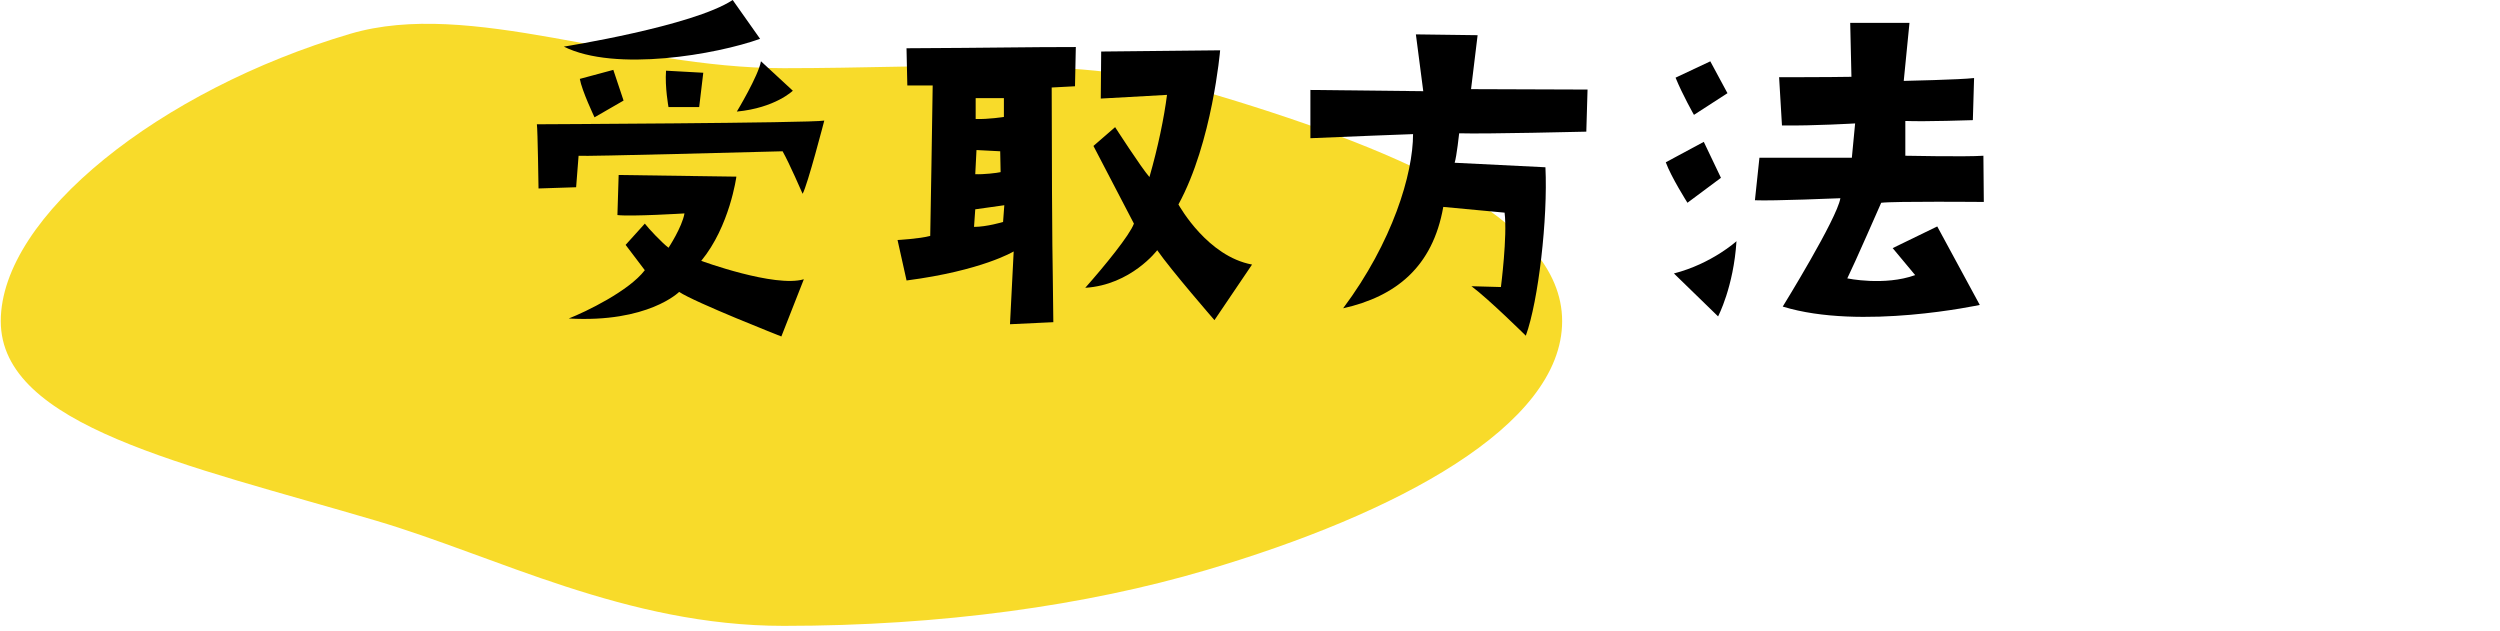
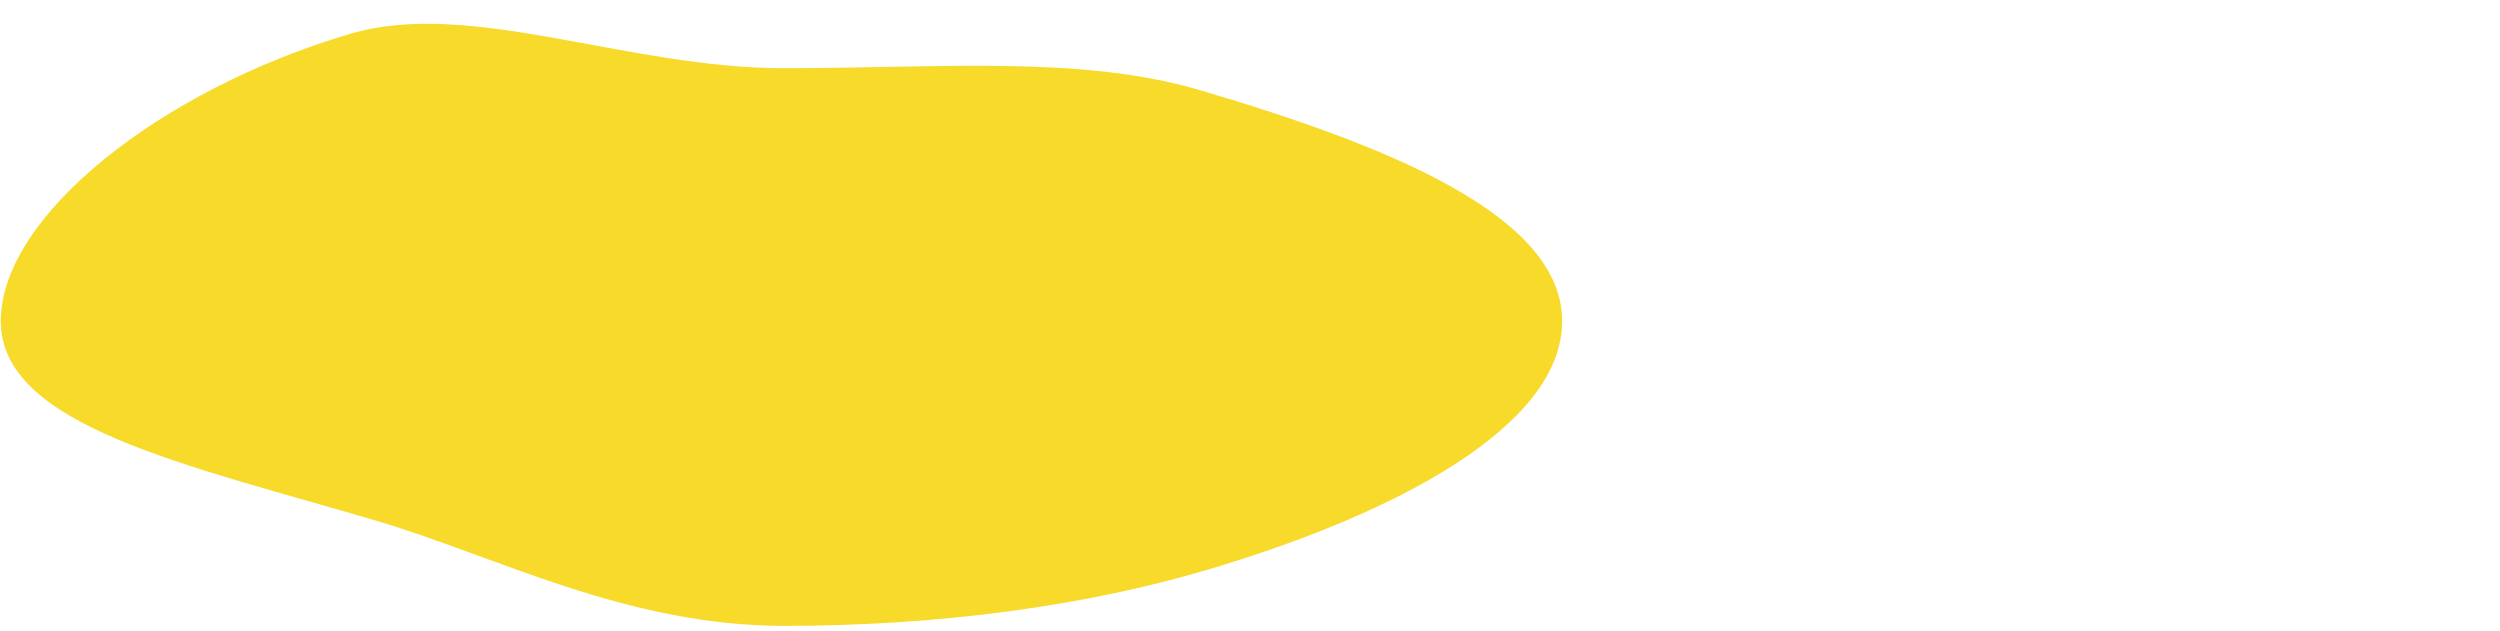
<svg xmlns="http://www.w3.org/2000/svg" id="_レイヤー_2" data-name="レイヤー 2" viewBox="0 0 488 123.19">
  <defs>
    <style>
      .cls-1 {
        fill: none;
      }

      .cls-2 {
        fill: #f8db2a;
      }
    </style>
  </defs>
  <g id="_レイヤー_1-2" data-name="レイヤー 1">
    <g>
      <path class="cls-2" d="m304.93,62.69c0,20.48-32.43,37.66-69.5,48.6-23.4,6.91-51.65,10.88-82.43,10.88s-56.18-13.62-79.58-20.53C36.35,90.69.15,83.17.15,62.69S31.29,17.55,68.36,6.6c23.4-6.91,53.86,6.71,84.64,6.71s57.97-2.58,81.38,4.33c37.07,10.95,70.55,24.56,70.55,45.04Z" />
      <g>
-         <path d="m104.8,24.26s53.47-.24,56.1-.72c0,0-3.27,12.61-4.23,14.29,0,0-2.63-6.07-3.91-8.3-3.51.08-38.78,1.04-39.82.88l-.48,6.14-7.34.24s-.16-11.49-.32-12.53Zm43.57-16.68c-8.46,3.03-28.25,6.54-38.31,1.52,0,0,25.22-3.99,32.96-9.1l5.35,7.58Zm-22.5,45.17l-3.75-4.95,3.75-4.15c.72.96,3.43,3.83,4.63,4.71,0,0,2.63-3.99,3.11-6.7,0,0-10.37.64-13.09.32l.24-7.82,22.98.32s-1.28,9.66-6.86,16.44c0,0,14.36,5.27,20.03,3.59l-4.39,11.17s-16.84-6.62-19.95-8.7c0,0-6.06,6.07-21.55,5.19,3.27-1.28,11.73-5.35,14.84-9.42Zm-12.69-37.35l6.54-1.76,2,5.99-5.67,3.27s-2.47-5.19-2.87-7.5Zm16.84-1.6l7.26.4-.8,6.7h-5.99s-.72-3.91-.48-7.1Zm24.74,3.91s-3.43,3.35-10.93,4.07c0,0,4.23-7.02,4.71-9.82l6.22,5.75Z" />
-         <path d="m176.96,9.42c17.48-.08,22.98-.24,33.04-.24l-.16,7.66-4.55.24c.08,37.03.16,29.37.32,45.81l-8.46.4.72-14.21s-6.15,3.75-20.91,5.67l-1.76-7.9s4.31-.24,6.38-.8c0,0,.48-27.21.48-29.37h-4.95l-.16-7.26Zm13.17,34.87c2.47,0,5.67-.96,5.67-.96l.24-3.27-5.67.8-.24,3.43Zm.24-10.29c1.6.08,4.31-.24,4.95-.4l-.08-4.07-4.63-.24-.24,4.71Zm.08-10.77c2.47.08,5.51-.4,5.51-.4v-3.67h-5.51v4.07Zm53.95,28.41l-7.34,10.85s-8.46-9.74-11.17-13.65c0,0-5.11,6.78-14.05,7.34,3.75-4.23,8.7-10.29,9.5-12.53l-7.9-15.16,4.23-3.67s5.03,7.82,6.7,9.74c1.68-5.83,2.87-11.65,3.43-16.04l-12.93.72.08-9.18,23.22-.24s-1.52,17.96-8.14,30.09c.32.56,5.75,10.13,14.36,11.73Z" />
-         <path d="m275.82,26.18s-15,.56-20.03.8v-9.42l22.03.24-1.44-11.09,12.05.16-1.28,10.53,22.74.08-.24,8.22s-19.79.48-24.82.32c0,0-.48,4.47-.88,5.75l17.72.88c.48,9.98-1.36,26.1-3.83,32.88,0,0-7.18-7.1-10.61-9.66,0,0,3.27.08,5.75.16,0,0,1.28-9.9.72-14.52l-11.97-1.12c-2.07,11.73-9.26,17.48-19.55,19.79,9.66-12.93,13.65-26.25,13.65-34Z" />
-         <path d="m329.39,39.58s-3.19-5.03-4.23-7.9l7.42-3.99,3.35,7.02-6.54,4.87Zm5.98,22.18l-8.62-8.38c7.42-1.92,12.21-6.3,12.21-6.3-.56,8.94-3.59,14.68-3.59,14.68Zm-4.71-39.34s-2.23-3.91-3.59-7.26l6.78-3.19,3.35,6.22-6.54,4.23Zm41.26,1.2v6.78s11.81.24,15.24,0l.08,9.02s-17.4-.16-20.03.16c0,0-5.35,12.21-6.62,14.76,0,0,7.26,1.52,13.25-.64l-4.39-5.27,8.7-4.23,8.3,15.32s-23.22,5.03-38.46.32c0,0,10.61-17.16,11.25-21.15,0,0-13.25.56-16.68.4l.88-8.3h18.04l.64-6.7s-8.06.48-14.28.4l-.56-9.42s10.21,0,14.12-.08l-.24-10.53h11.57l-1.12,11.33s11.17-.24,13.73-.56l-.24,8.22s-9.26.32-13.17.16Z" />
-       </g>
-       <rect class="cls-1" y=".19" width="488" height="123" />
+         </g>
    </g>
  </g>
</svg>